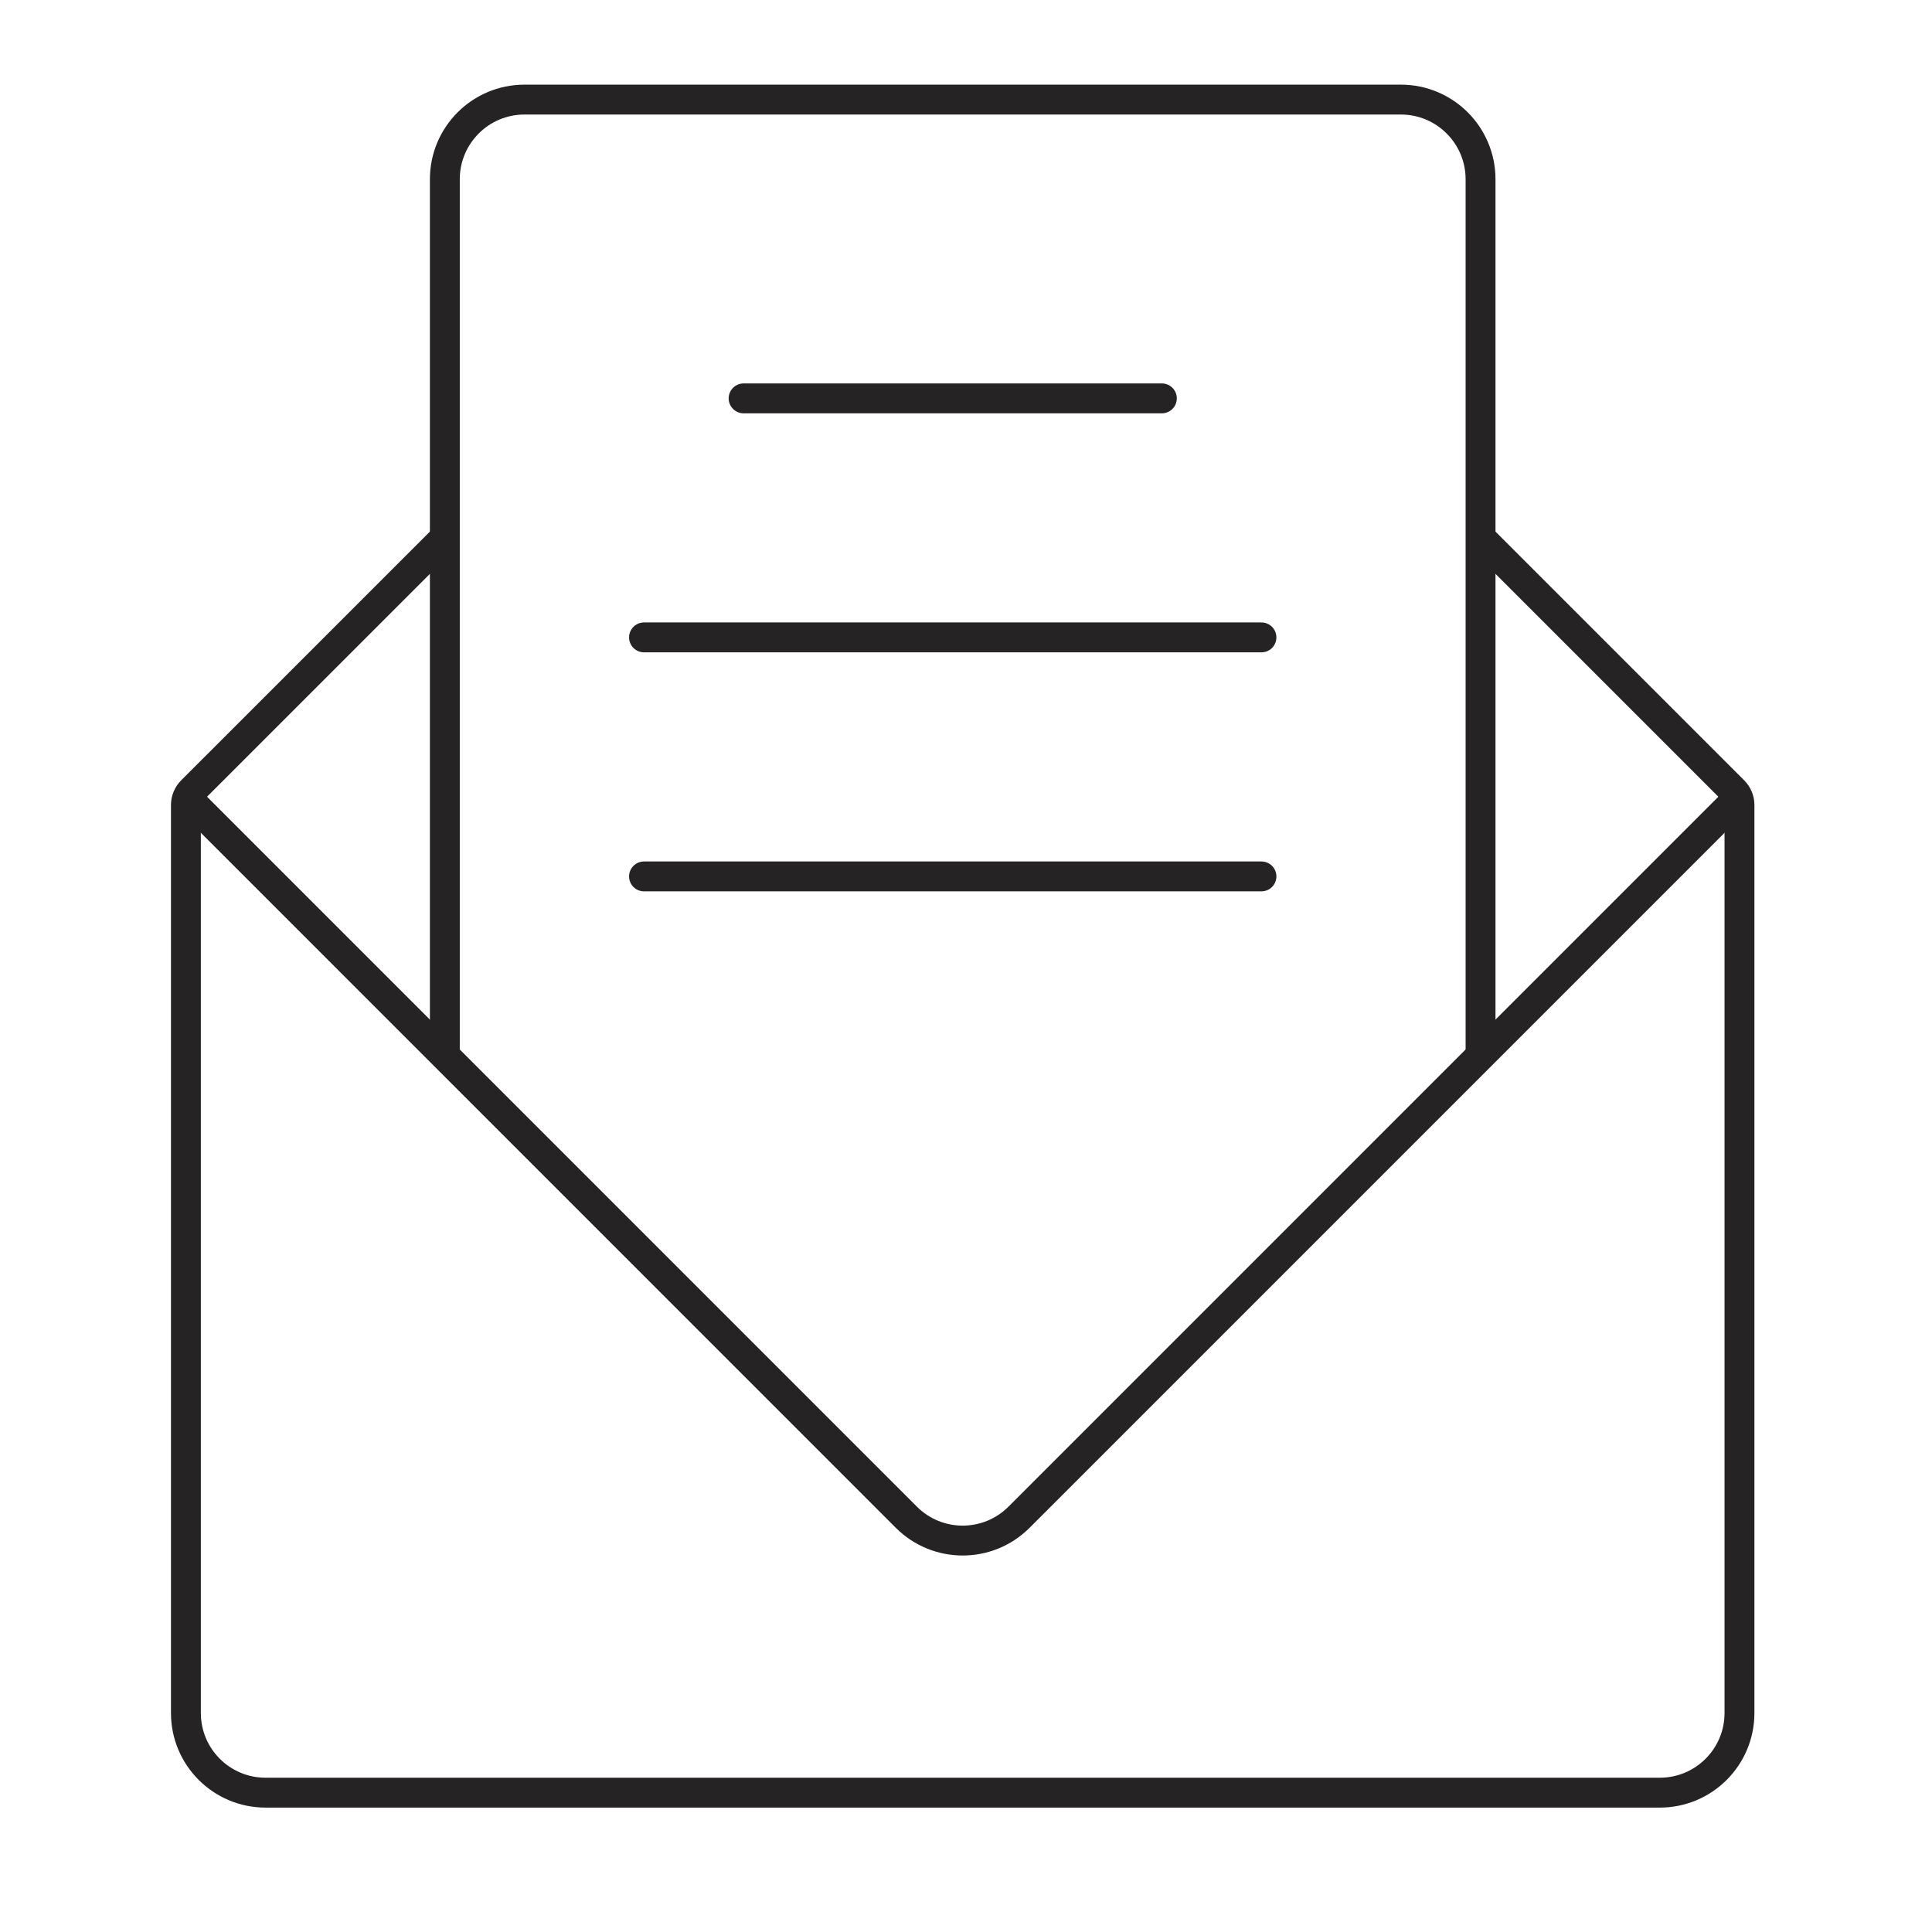
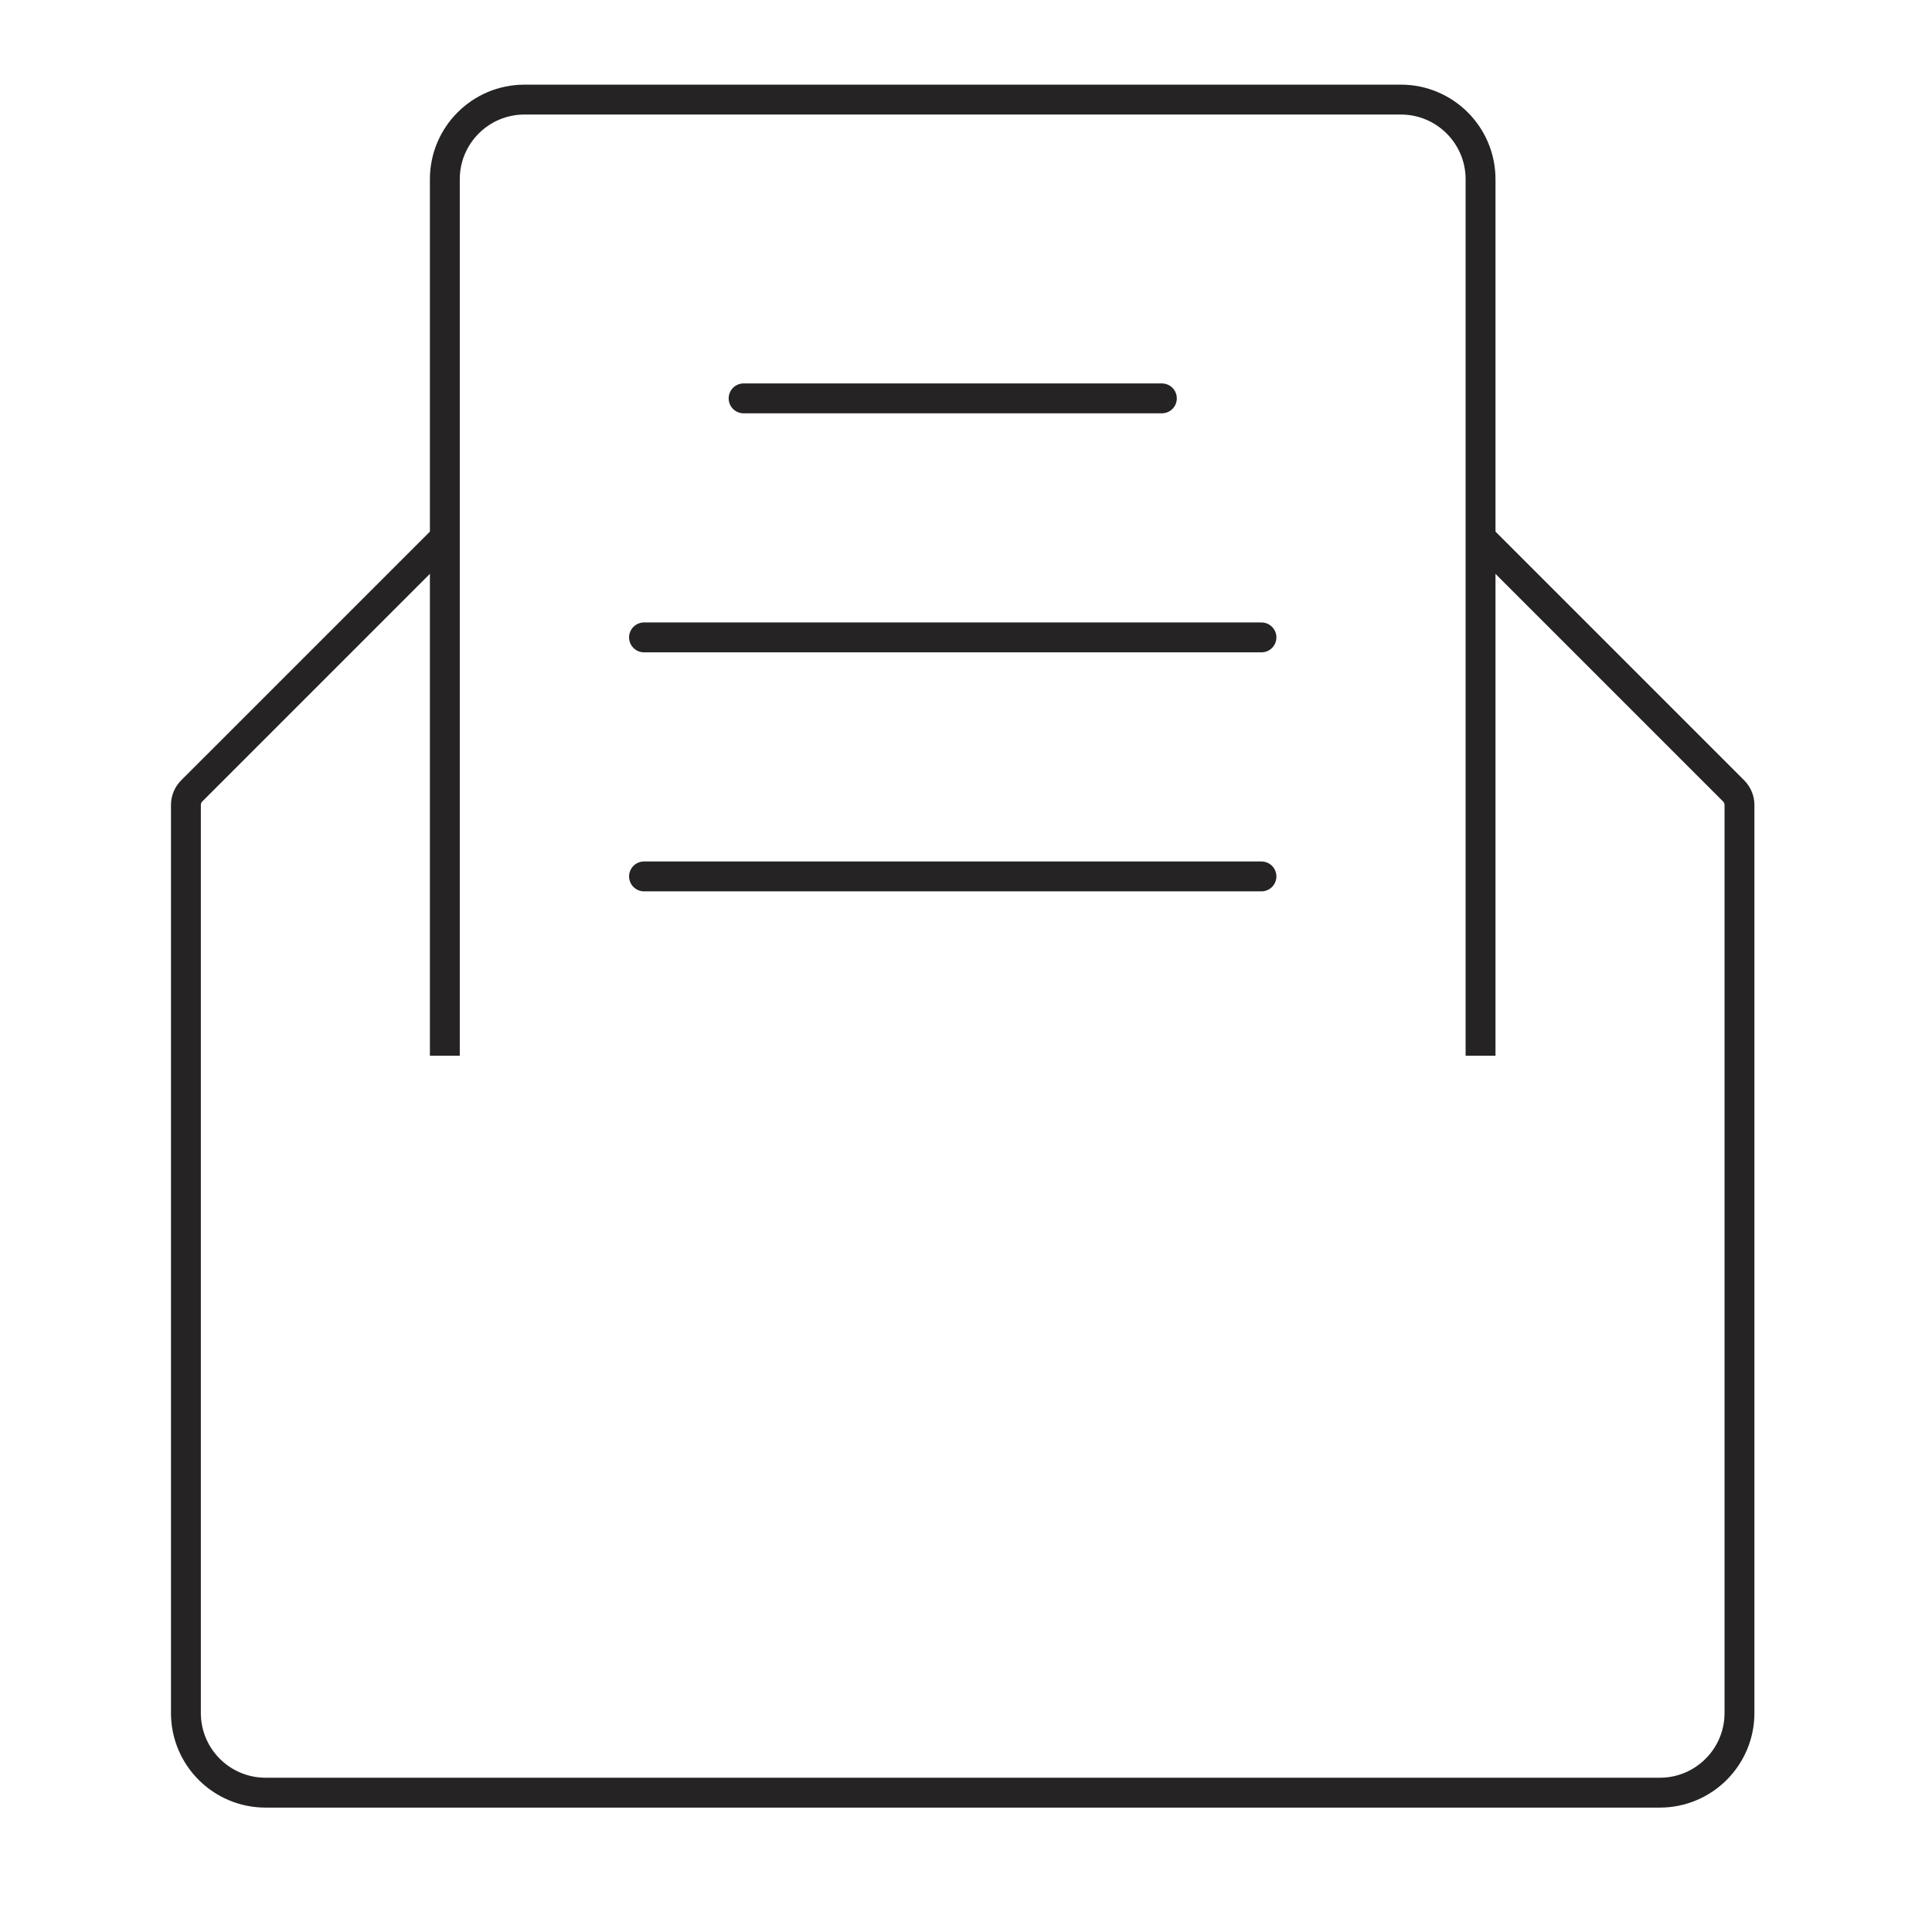
<svg xmlns="http://www.w3.org/2000/svg" width="97" height="96" viewBox="0 0 97 96" fill="none">
-   <path d="M86.834 40.5L51.162 76.172C49.6 77.734 47.067 77.734 45.505 76.172L9.834 40.5" stroke="#252324" stroke-width="1.5" />
  <path d="M22.334 27L9.626 39.707C9.439 39.895 9.334 40.149 9.334 40.414V86C9.334 88.209 11.124 90 13.334 90H83.334C85.543 90 87.334 88.209 87.334 86V40.414C87.334 40.149 87.228 39.895 87.041 39.707L74.334 27" stroke="#252324" stroke-width="1.5" />
  <path d="M74.334 53L74.334 9C74.334 6.791 72.543 5 70.334 5L26.334 5C24.124 5 22.334 6.791 22.334 9L22.334 53" stroke="#252324" stroke-width="1.5" />
  <path d="M37.334 20H58.334" stroke="#252324" stroke-width="1.5" stroke-linecap="round" />
  <path d="M32.334 32H63.334" stroke="#252324" stroke-width="1.5" stroke-linecap="round" />
  <path d="M32.334 44H63.334" stroke="#252324" stroke-width="1.5" stroke-linecap="round" />
</svg>